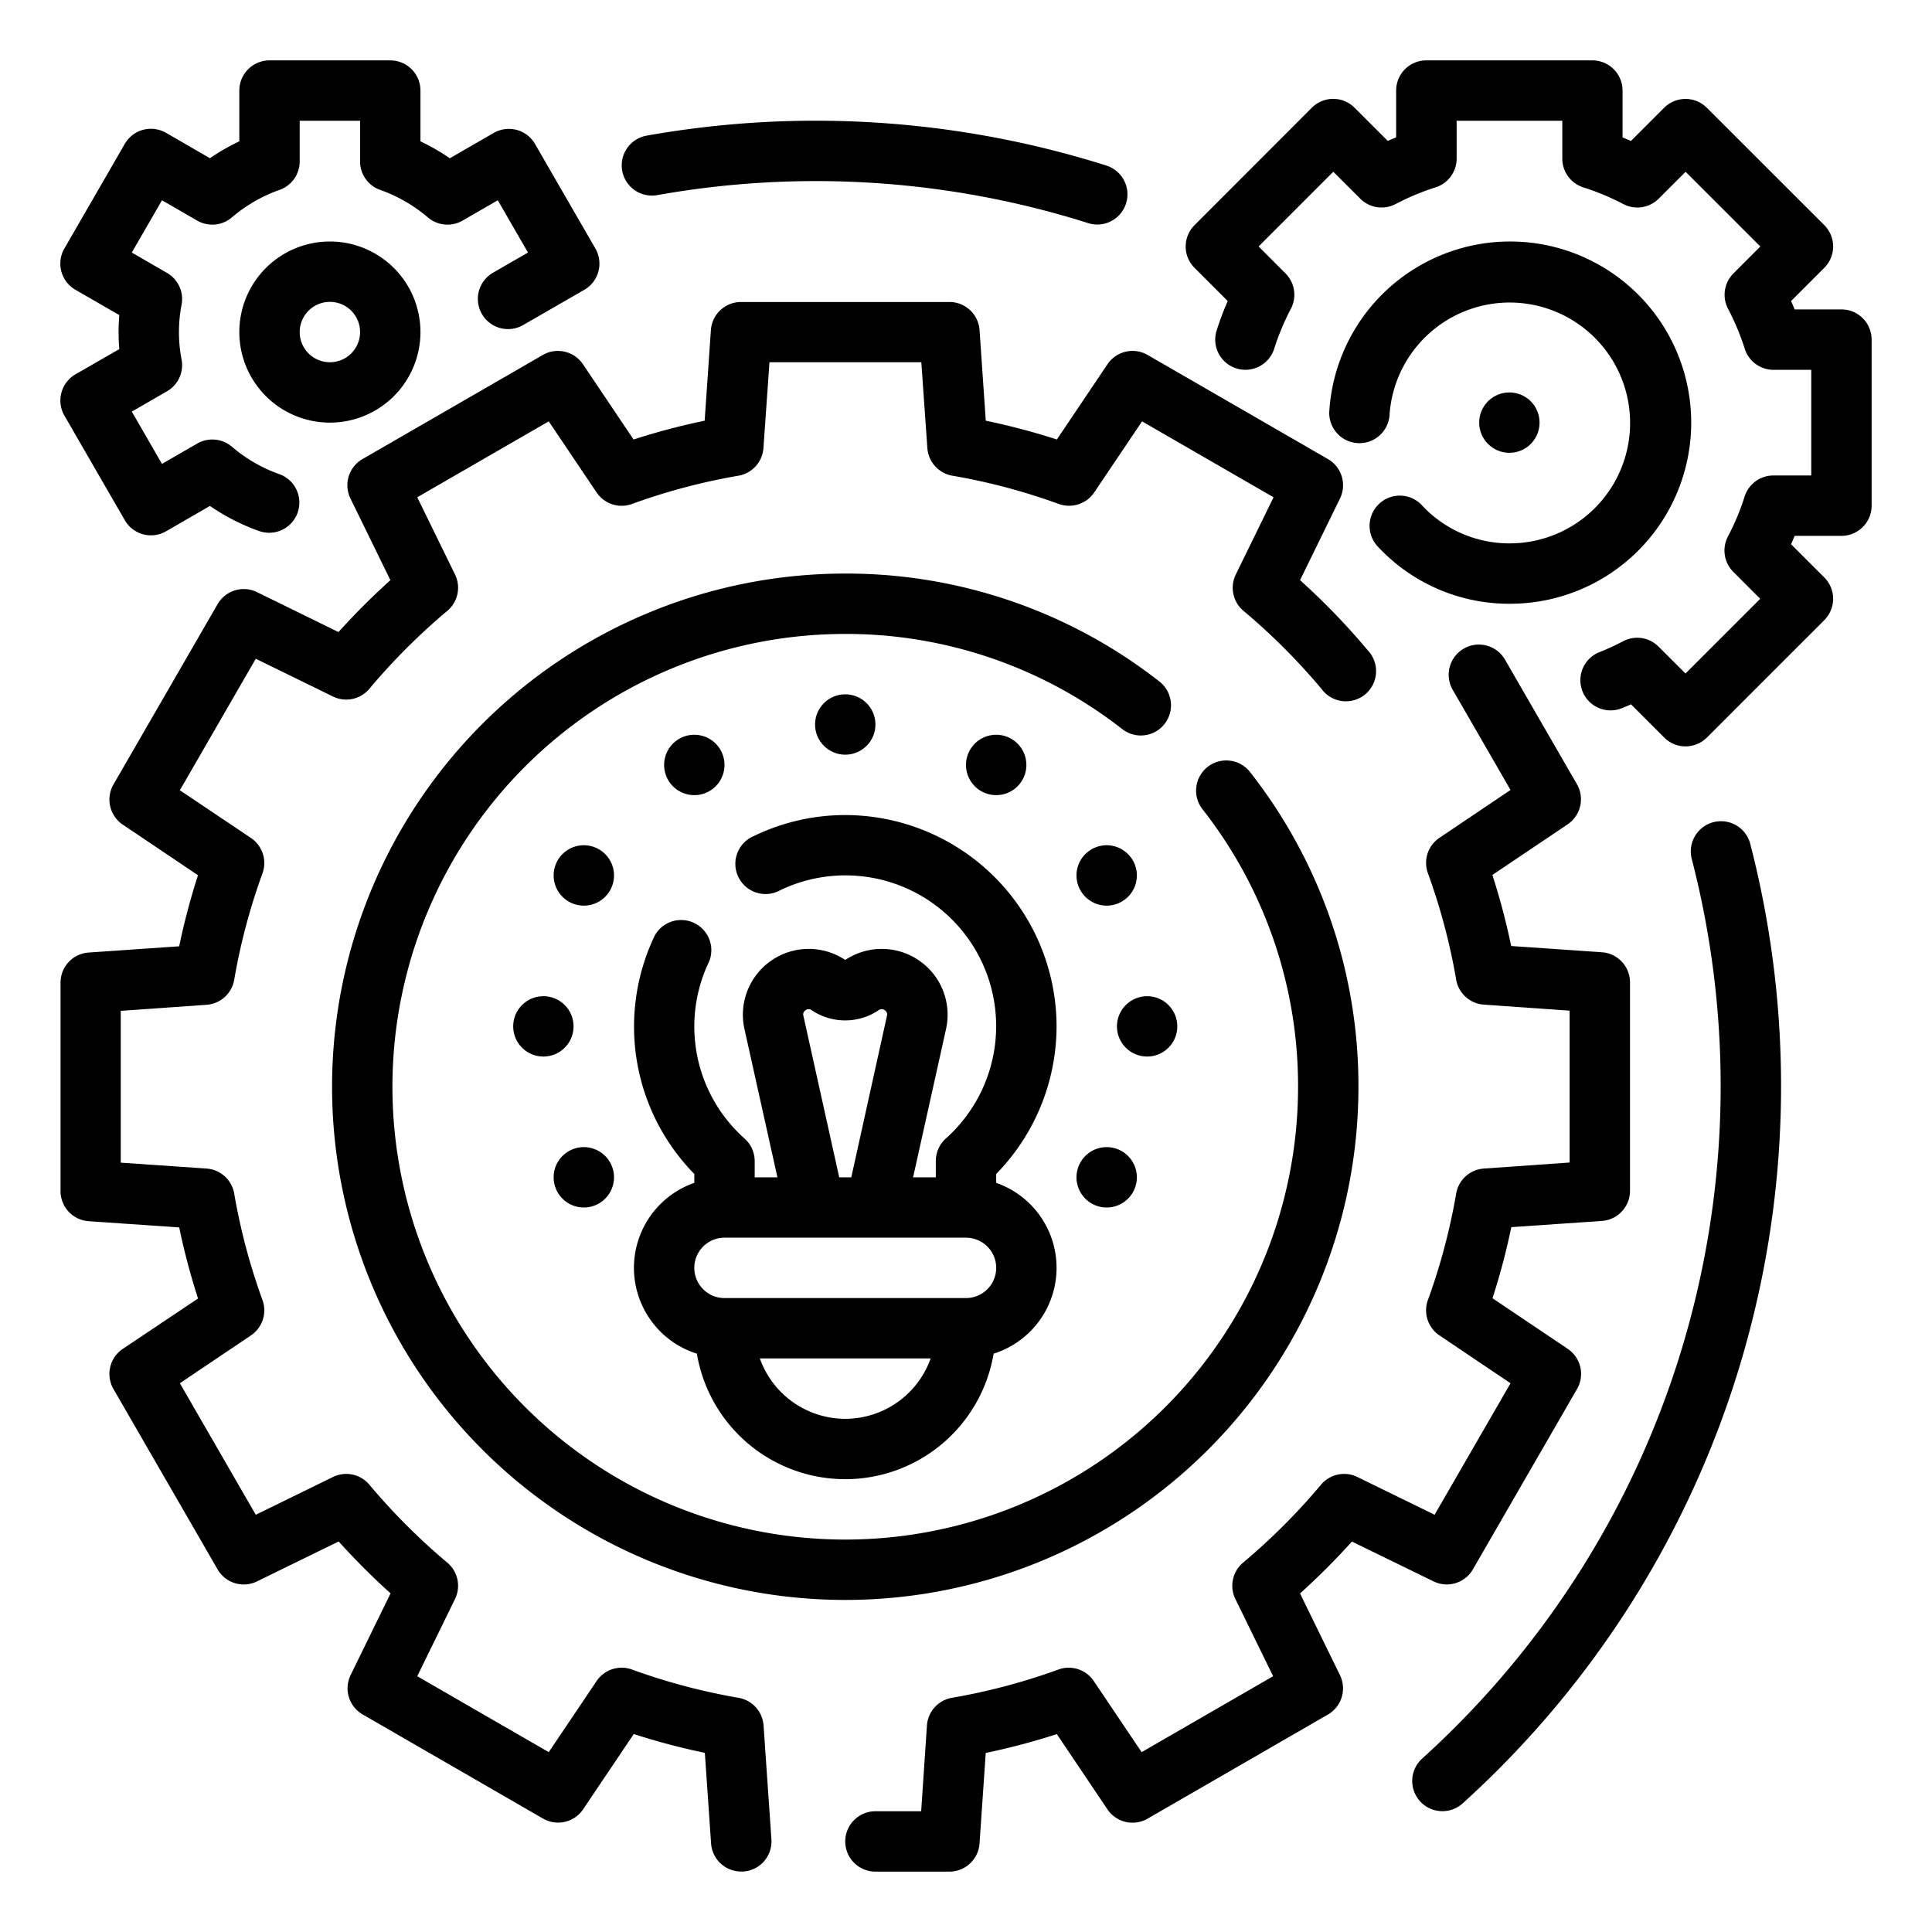
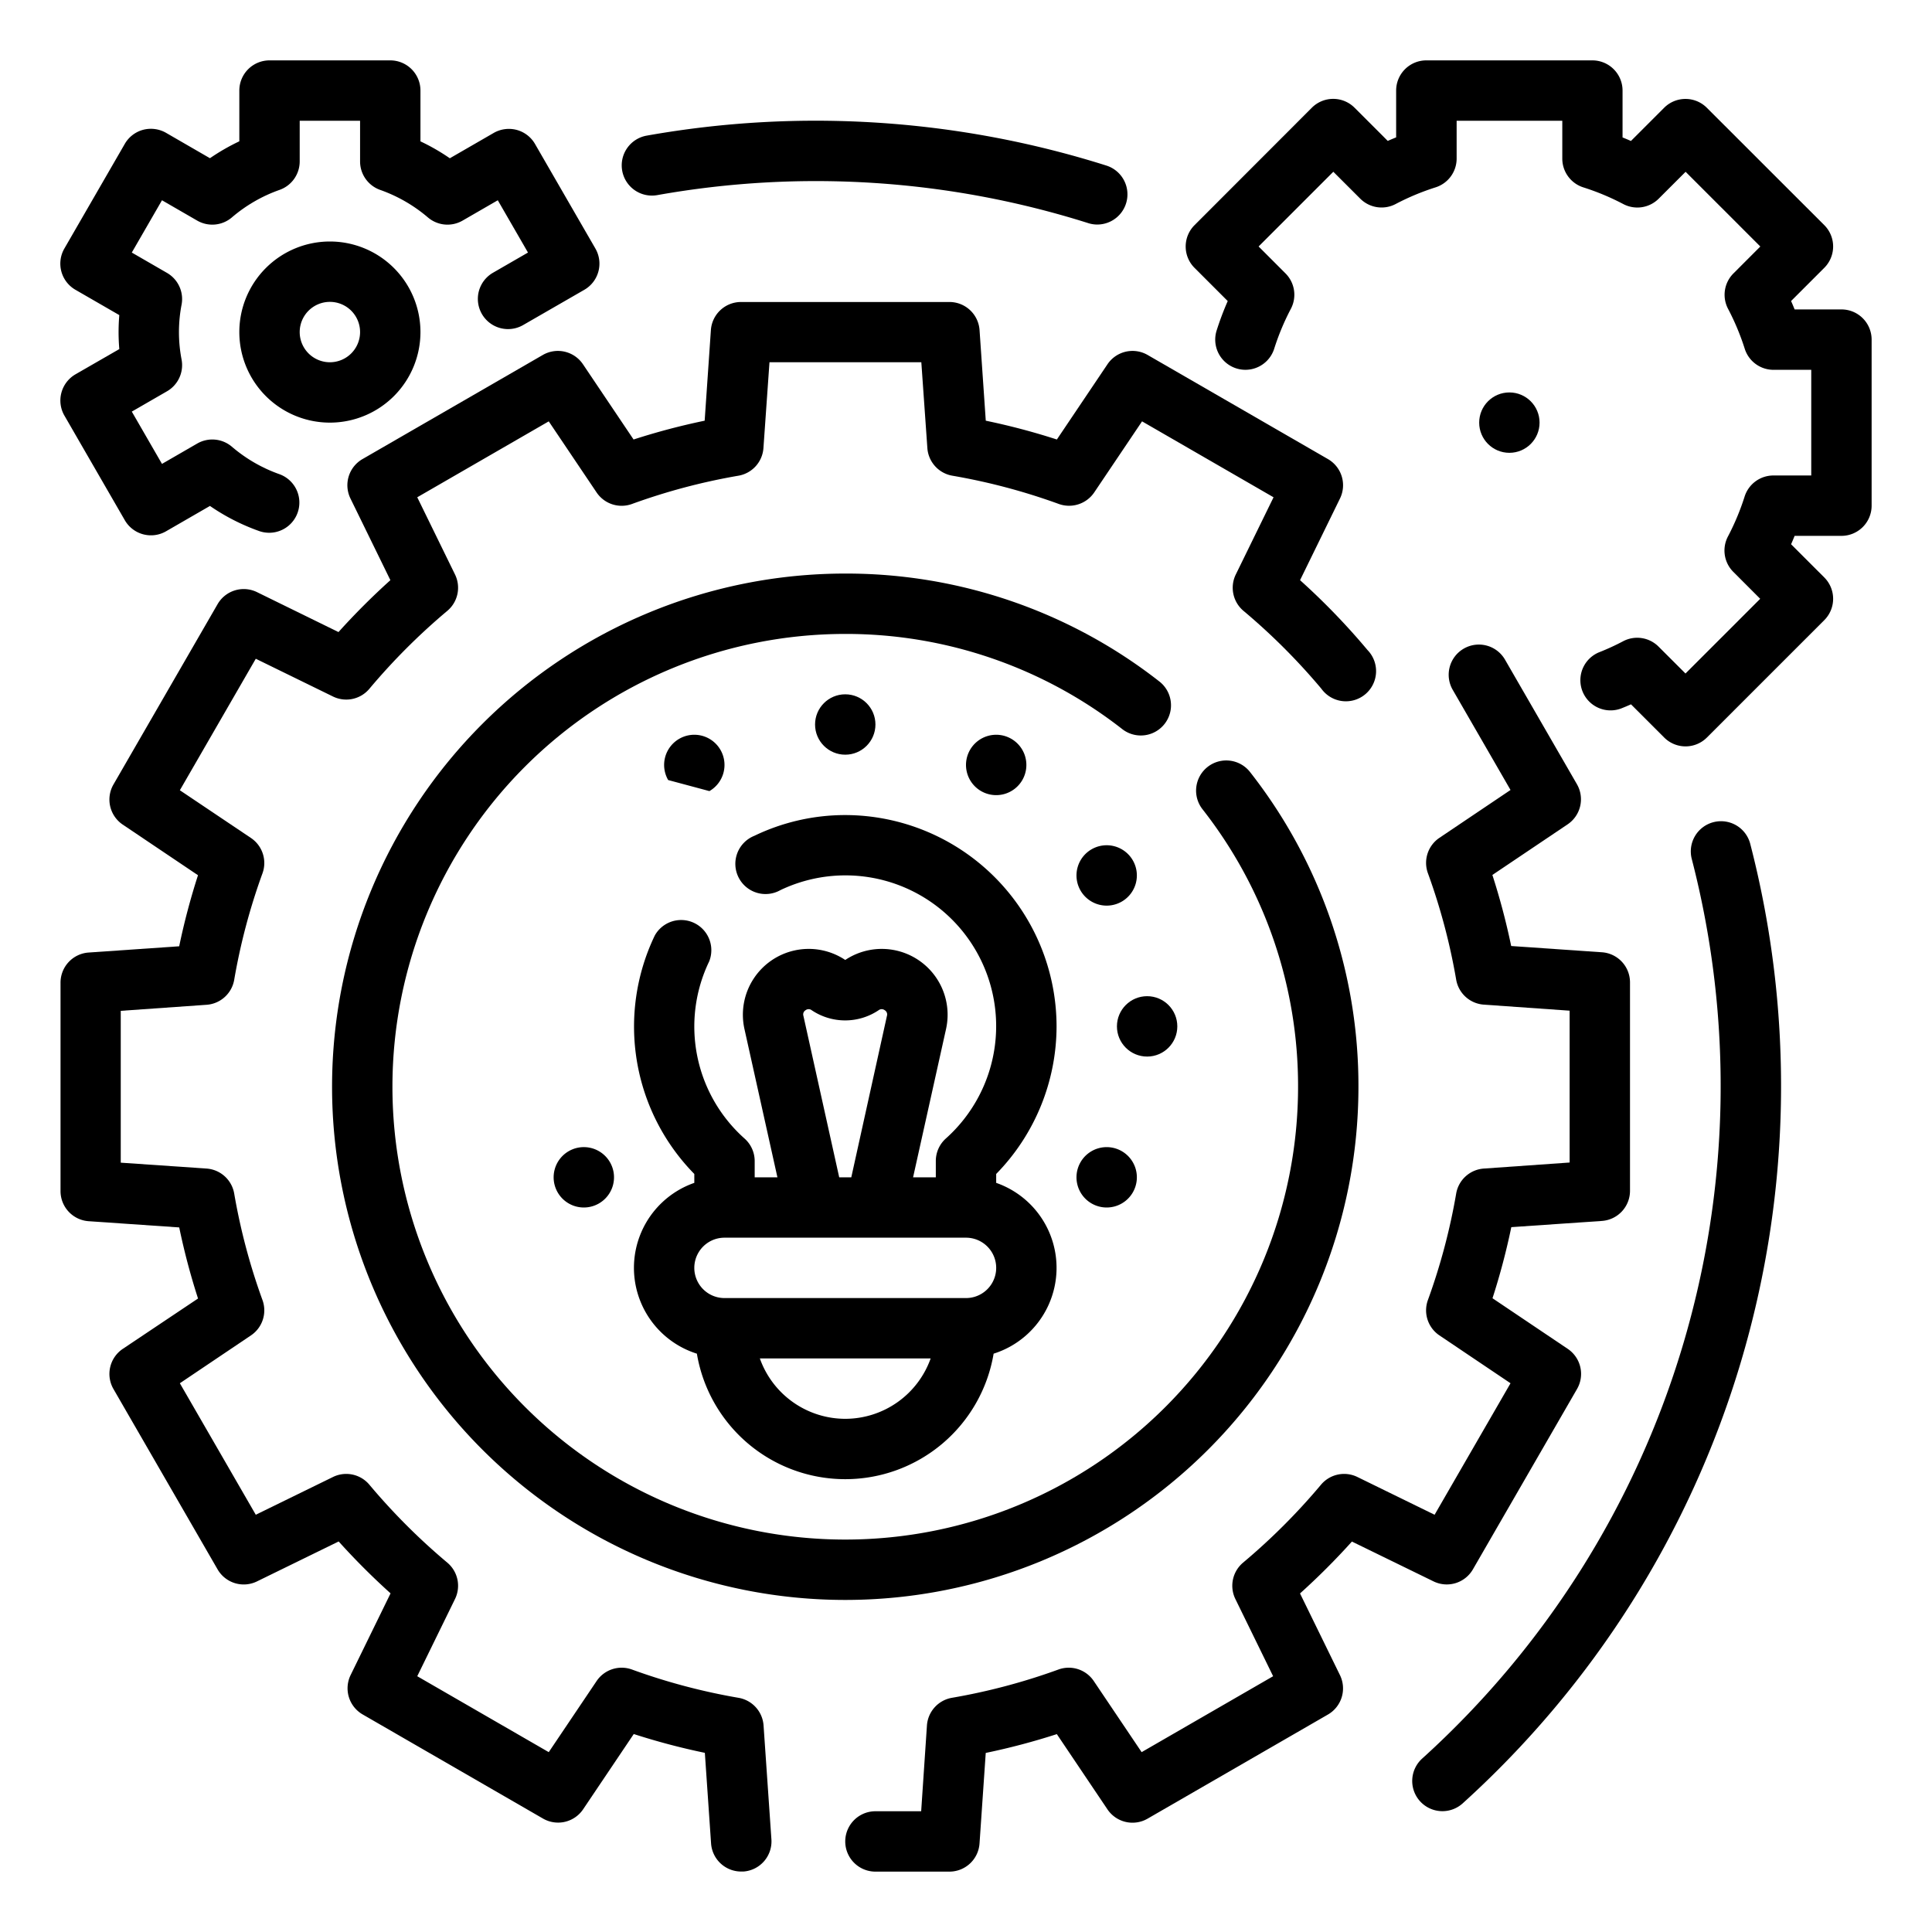
<svg xmlns="http://www.w3.org/2000/svg" viewBox="0 0 64 64" x="0px" y="0px">
  <title>Innovation icon</title>
  <desc>Innovation icon for website, application, printing, document, poster design, etc.</desc>
  <g>
    <path d="M2.034,13.009a1,1,0,0,0,.1.759l2,3.464A1,1,0,0,0,5.5,17.6l1.455-.84a6.994,6.994,0,0,0,1.639.835,1,1,0,0,0,.668-1.885,4.968,4.968,0,0,1-1.578-.91,1,1,0,0,0-1.151-.107l-1.167.674-1-1.732,1.166-.673a1,1,0,0,0,.484-1.047,4.791,4.791,0,0,1,0-1.828,1,1,0,0,0-.484-1.047L4.366,8.366l1-1.732,1.167.674A1,1,0,0,0,7.684,7.2a4.968,4.968,0,0,1,1.578-.91,1,1,0,0,0,.666-.942V4h2V5.349a1,1,0,0,0,.666.942,5,5,0,0,1,1.579.91,1,1,0,0,0,1.15.107l1.167-.674,1,1.732-1.166.673a1,1,0,0,0,1,1.732L19.356,9.6a1,1,0,0,0,.367-1.367l-2-3.464a1,1,0,0,0-.608-.466,1.011,1.011,0,0,0-.759.1l-1.455.84a6.8,6.8,0,0,0-.973-.56V3a1,1,0,0,0-1-1h-4a1,1,0,0,0-1,1V4.681a7.052,7.052,0,0,0-.973.56L5.5,4.4a1.011,1.011,0,0,0-.759-.1,1,1,0,0,0-.607.466l-2,3.464A1,1,0,0,0,2.5,9.6l1.452.838c-.016.189-.024.376-.024.563s.008.374.024.563L2.5,12.4A1.007,1.007,0,0,0,2.034,13.009Z" />
    <path d="M61,10.25H59.449c-.037-.093-.076-.186-.117-.278l1.1-1.1a1,1,0,0,0,0-1.414L56.541,3.57a1,1,0,0,0-1.414,0l-1.1,1.1c-.092-.041-.185-.08-.278-.117V3a1,1,0,0,0-1-1h-5.5a1,1,0,0,0-1,1V4.551c-.093.037-.186.076-.278.117l-1.1-1.1a1,1,0,0,0-1.414,0L39.57,7.459a1,1,0,0,0,0,1.414l1.1,1.1a9.772,9.772,0,0,0-.368.977,1,1,0,0,0,1.908.6,8.117,8.117,0,0,1,.553-1.323,1,1,0,0,0-.179-1.17l-.891-.892,2.475-2.475.892.891a1,1,0,0,0,1.17.179,8.117,8.117,0,0,1,1.323-.553,1,1,0,0,0,.7-.954V4h3.5V5.254a1,1,0,0,0,.7.954,8.117,8.117,0,0,1,1.323.553,1,1,0,0,0,1.17-.179l.892-.891,2.475,2.475-.891.892a1,1,0,0,0-.179,1.17,8.117,8.117,0,0,1,.553,1.323,1,1,0,0,0,.954.7H60v3.5H58.746a1,1,0,0,0-.954.7,8.117,8.117,0,0,1-.553,1.323,1,1,0,0,0,.179,1.17l.891.892-2.475,2.475-.892-.891a1,1,0,0,0-1.17-.18,7.845,7.845,0,0,1-.806.37A1,1,0,0,0,53.7,23.47c.111-.044.22-.09.329-.138l1.1,1.1a1,1,0,0,0,1.414,0l3.889-3.889a1,1,0,0,0,0-1.414l-1.1-1.1c.041-.092.08-.185.117-.278H61a1,1,0,0,0,1-1v-5.5A1,1,0,0,0,61,10.25Z" />
    <path d="M7.928,11a3,3,0,1,0,3-3A3,3,0,0,0,7.928,11Zm4,0a1,1,0,1,1-1-1A1,1,0,0,1,11.928,11Z" />
-     <path d="M45.684,16.691a1,1,0,0,0-.043,1.414A5.934,5.934,0,0,0,50,20a6,6,0,1,0-5.962-6.422,1,1,0,1,0,1.994.141A3.989,3.989,0,1,1,50,18a3.947,3.947,0,0,1-2.9-1.266A1,1,0,0,0,45.684,16.691Z" />
    <path d="M47.487,52.385a1,1,0,0,0,1.306-.4l3.448-5.972a1,1,0,0,0-.307-1.33l-2.493-1.677a22.589,22.589,0,0,0,.623-2.355l3-.206a1,1,0,0,0,.932-1v-6.9a1,1,0,0,0-.931-1l-3.005-.207a22.637,22.637,0,0,0-.623-2.354l2.493-1.677a1,1,0,0,0,.307-1.33l-2.378-4.119a1,1,0,1,0-1.732,1l1.911,3.311-2.355,1.585a1,1,0,0,0-.381,1.174,20.414,20.414,0,0,1,.936,3.526,1,1,0,0,0,.916.826l2.842.2v5.03l-2.841.2a1,1,0,0,0-.917.827,20.462,20.462,0,0,1-.936,3.526,1,1,0,0,0,.381,1.174l2.355,1.585-2.515,4.356-2.558-1.251a1,1,0,0,0-1.206.257,20.943,20.943,0,0,1-2.579,2.579,1,1,0,0,0-.257,1.206l1.251,2.558-4.356,2.515-1.585-2.355a1,1,0,0,0-1.174-.381,20.462,20.462,0,0,1-3.526.936,1,1,0,0,0-.827.917L30.515,60H29a1,1,0,0,0,0,2h2.448a1,1,0,0,0,1-.932l.206-3a22.589,22.589,0,0,0,2.355-.623l1.677,2.493a1,1,0,0,0,1.33.307l5.972-3.448a1,1,0,0,0,.4-1.306l-1.323-2.706a23.232,23.232,0,0,0,1.719-1.719Z" />
    <path d="M24.463,56.242a20.462,20.462,0,0,1-3.526-.936,1,1,0,0,0-1.174.381l-1.585,2.355-4.356-2.515,1.251-2.558a1,1,0,0,0-.257-1.206,20.943,20.943,0,0,1-2.579-2.579,1,1,0,0,0-1.206-.257L8.473,50.178,5.958,45.822l2.355-1.585a1,1,0,0,0,.381-1.174,20.462,20.462,0,0,1-.936-3.526,1,1,0,0,0-.917-.827L4,38.515v-5.03l2.842-.2a1,1,0,0,0,.916-.826,20.414,20.414,0,0,1,.936-3.526,1,1,0,0,0-.381-1.174L5.958,26.178l2.515-4.356,2.558,1.251a1,1,0,0,0,1.206-.257,20.943,20.943,0,0,1,2.579-2.579,1,1,0,0,0,.257-1.206l-1.251-2.558,4.356-2.515,1.585,2.355a1,1,0,0,0,1.174.381,20.462,20.462,0,0,1,3.526-.936,1,1,0,0,0,.827-.917l.2-2.841h5.03l.2,2.841a1,1,0,0,0,.827.917,20.462,20.462,0,0,1,3.526.936,1.006,1.006,0,0,0,1.174-.381l1.585-2.355,4.356,2.515-1.251,2.558a1,1,0,0,0,.257,1.206,20.943,20.943,0,0,1,2.579,2.579A1,1,0,1,0,45.3,21.533a22.81,22.81,0,0,0-2.234-2.314l1.323-2.706a1,1,0,0,0-.4-1.306l-5.972-3.448a1,1,0,0,0-1.33.307l-1.677,2.493a22.589,22.589,0,0,0-2.355-.623l-.206-3a1,1,0,0,0-1-.932h-6.9a1,1,0,0,0-1,.932l-.206,3a22.589,22.589,0,0,0-2.355.623l-1.677-2.493a1,1,0,0,0-1.33-.307l-5.972,3.448a1,1,0,0,0-.4,1.306l1.323,2.706a23.232,23.232,0,0,0-1.719,1.719L8.513,19.615a1,1,0,0,0-1.306.4L3.759,25.986a1,1,0,0,0,.307,1.33l2.493,1.677a22.637,22.637,0,0,0-.623,2.354l-3,.207a1,1,0,0,0-.931,1v6.9a1,1,0,0,0,.932,1l3,.206a22.589,22.589,0,0,0,.623,2.355L4.066,44.684a1,1,0,0,0-.307,1.33l3.448,5.972a1,1,0,0,0,1.306.4l2.706-1.323a23.232,23.232,0,0,0,1.719,1.719l-1.323,2.706a1,1,0,0,0,.4,1.306l5.972,3.448a1,1,0,0,0,1.33-.307l1.677-2.493a22.589,22.589,0,0,0,2.355.623l.206,3a1,1,0,0,0,1,.932l.069,0a1,1,0,0,0,.93-1.066l-.26-3.773A1,1,0,0,0,24.463,56.242Z" />
    <path d="M28,19A17,17,0,1,0,45,36a16.825,16.825,0,0,0-3.581-10.413,1,1,0,1,0-1.58,1.226A14.846,14.846,0,0,1,43,36,15,15,0,1,1,28,21a14.846,14.846,0,0,1,9.187,3.161,1,1,0,0,0,1.226-1.58A16.825,16.825,0,0,0,28,19Z" />
    <path d="M35,34a7.009,7.009,0,0,0-7-7,6.929,6.929,0,0,0-3.013.688,1,1,0,1,0,.862,1.8,4.993,4.993,0,0,1,5.483,8.227,1,1,0,0,0-.332.744V39h-.753l1.092-4.913A2.181,2.181,0,0,0,28,31.8a2.181,2.181,0,0,0-3.339,2.288L25.753,39H25v-.537a1,1,0,0,0-.332-.744,4.969,4.969,0,0,1-1.176-5.87,1,1,0,0,0-1.8-.862A6.967,6.967,0,0,0,23,38.889v.295a2.981,2.981,0,0,0,.085,5.658,4.984,4.984,0,0,0,9.83,0A2.981,2.981,0,0,0,33,39.184v-.295A7.007,7.007,0,0,0,35,34Zm-8.386-.349a.161.161,0,0,1,.073-.187.164.164,0,0,1,.2,0,1.99,1.99,0,0,0,2.22,0,.165.165,0,0,1,.2,0,.161.161,0,0,1,.074.188L28.2,39h-.4ZM28,47a3.006,3.006,0,0,1-2.829-2h5.658A3.006,3.006,0,0,1,28,47Zm4-4H24a1,1,0,0,1,0-2h8a1,1,0,0,1,0,2Z" />
    <circle cx="38" cy="34" r="1" />
-     <circle cx="18" cy="34" r="1" />
    <circle cx="28" cy="24" r="1" />
-     <path d="M19.84,28.134a1,1,0,1,0,.366,1.366A1,1,0,0,0,19.84,28.134Z" />
    <path d="M36.16,39.866a1,1,0,1,0-.366-1.366A1,1,0,0,0,36.16,39.866Z" />
    <path d="M33.866,25.84a1,1,0,1,0-1.366.366A1,1,0,0,0,33.866,25.84Z" />
    <path d="M37.16,29.866a1,1,0,1,0-1.366-.366A1,1,0,0,0,37.16,29.866Z" />
    <path d="M19.84,39.866a1,1,0,1,0-1.366-.366A1,1,0,0,0,19.84,39.866Z" />
-     <path d="M23.5,26.206a1,1,0,1,0-1.366-.366A1,1,0,0,0,23.5,26.206Z" />
+     <path d="M23.5,26.206a1,1,0,1,0-1.366-.366Z" />
    <path d="M21.77,6.464a29.93,29.93,0,0,1,14.278.927.98.98,0,0,0,.3.047,1,1,0,0,0,.3-1.954,31.943,31.943,0,0,0-15.225-.991,1,1,0,1,0,.346,1.971Z" />
    <path d="M56.759,27.236a1,1,0,0,0-.717,1.219,30.037,30.037,0,0,1-8.931,29.8,1,1,0,0,0,1.342,1.484,32.039,32.039,0,0,0,9.525-31.789A1,1,0,0,0,56.759,27.236Z" />
    <circle cx="50" cy="14" r="1" />
  </g>
</svg>